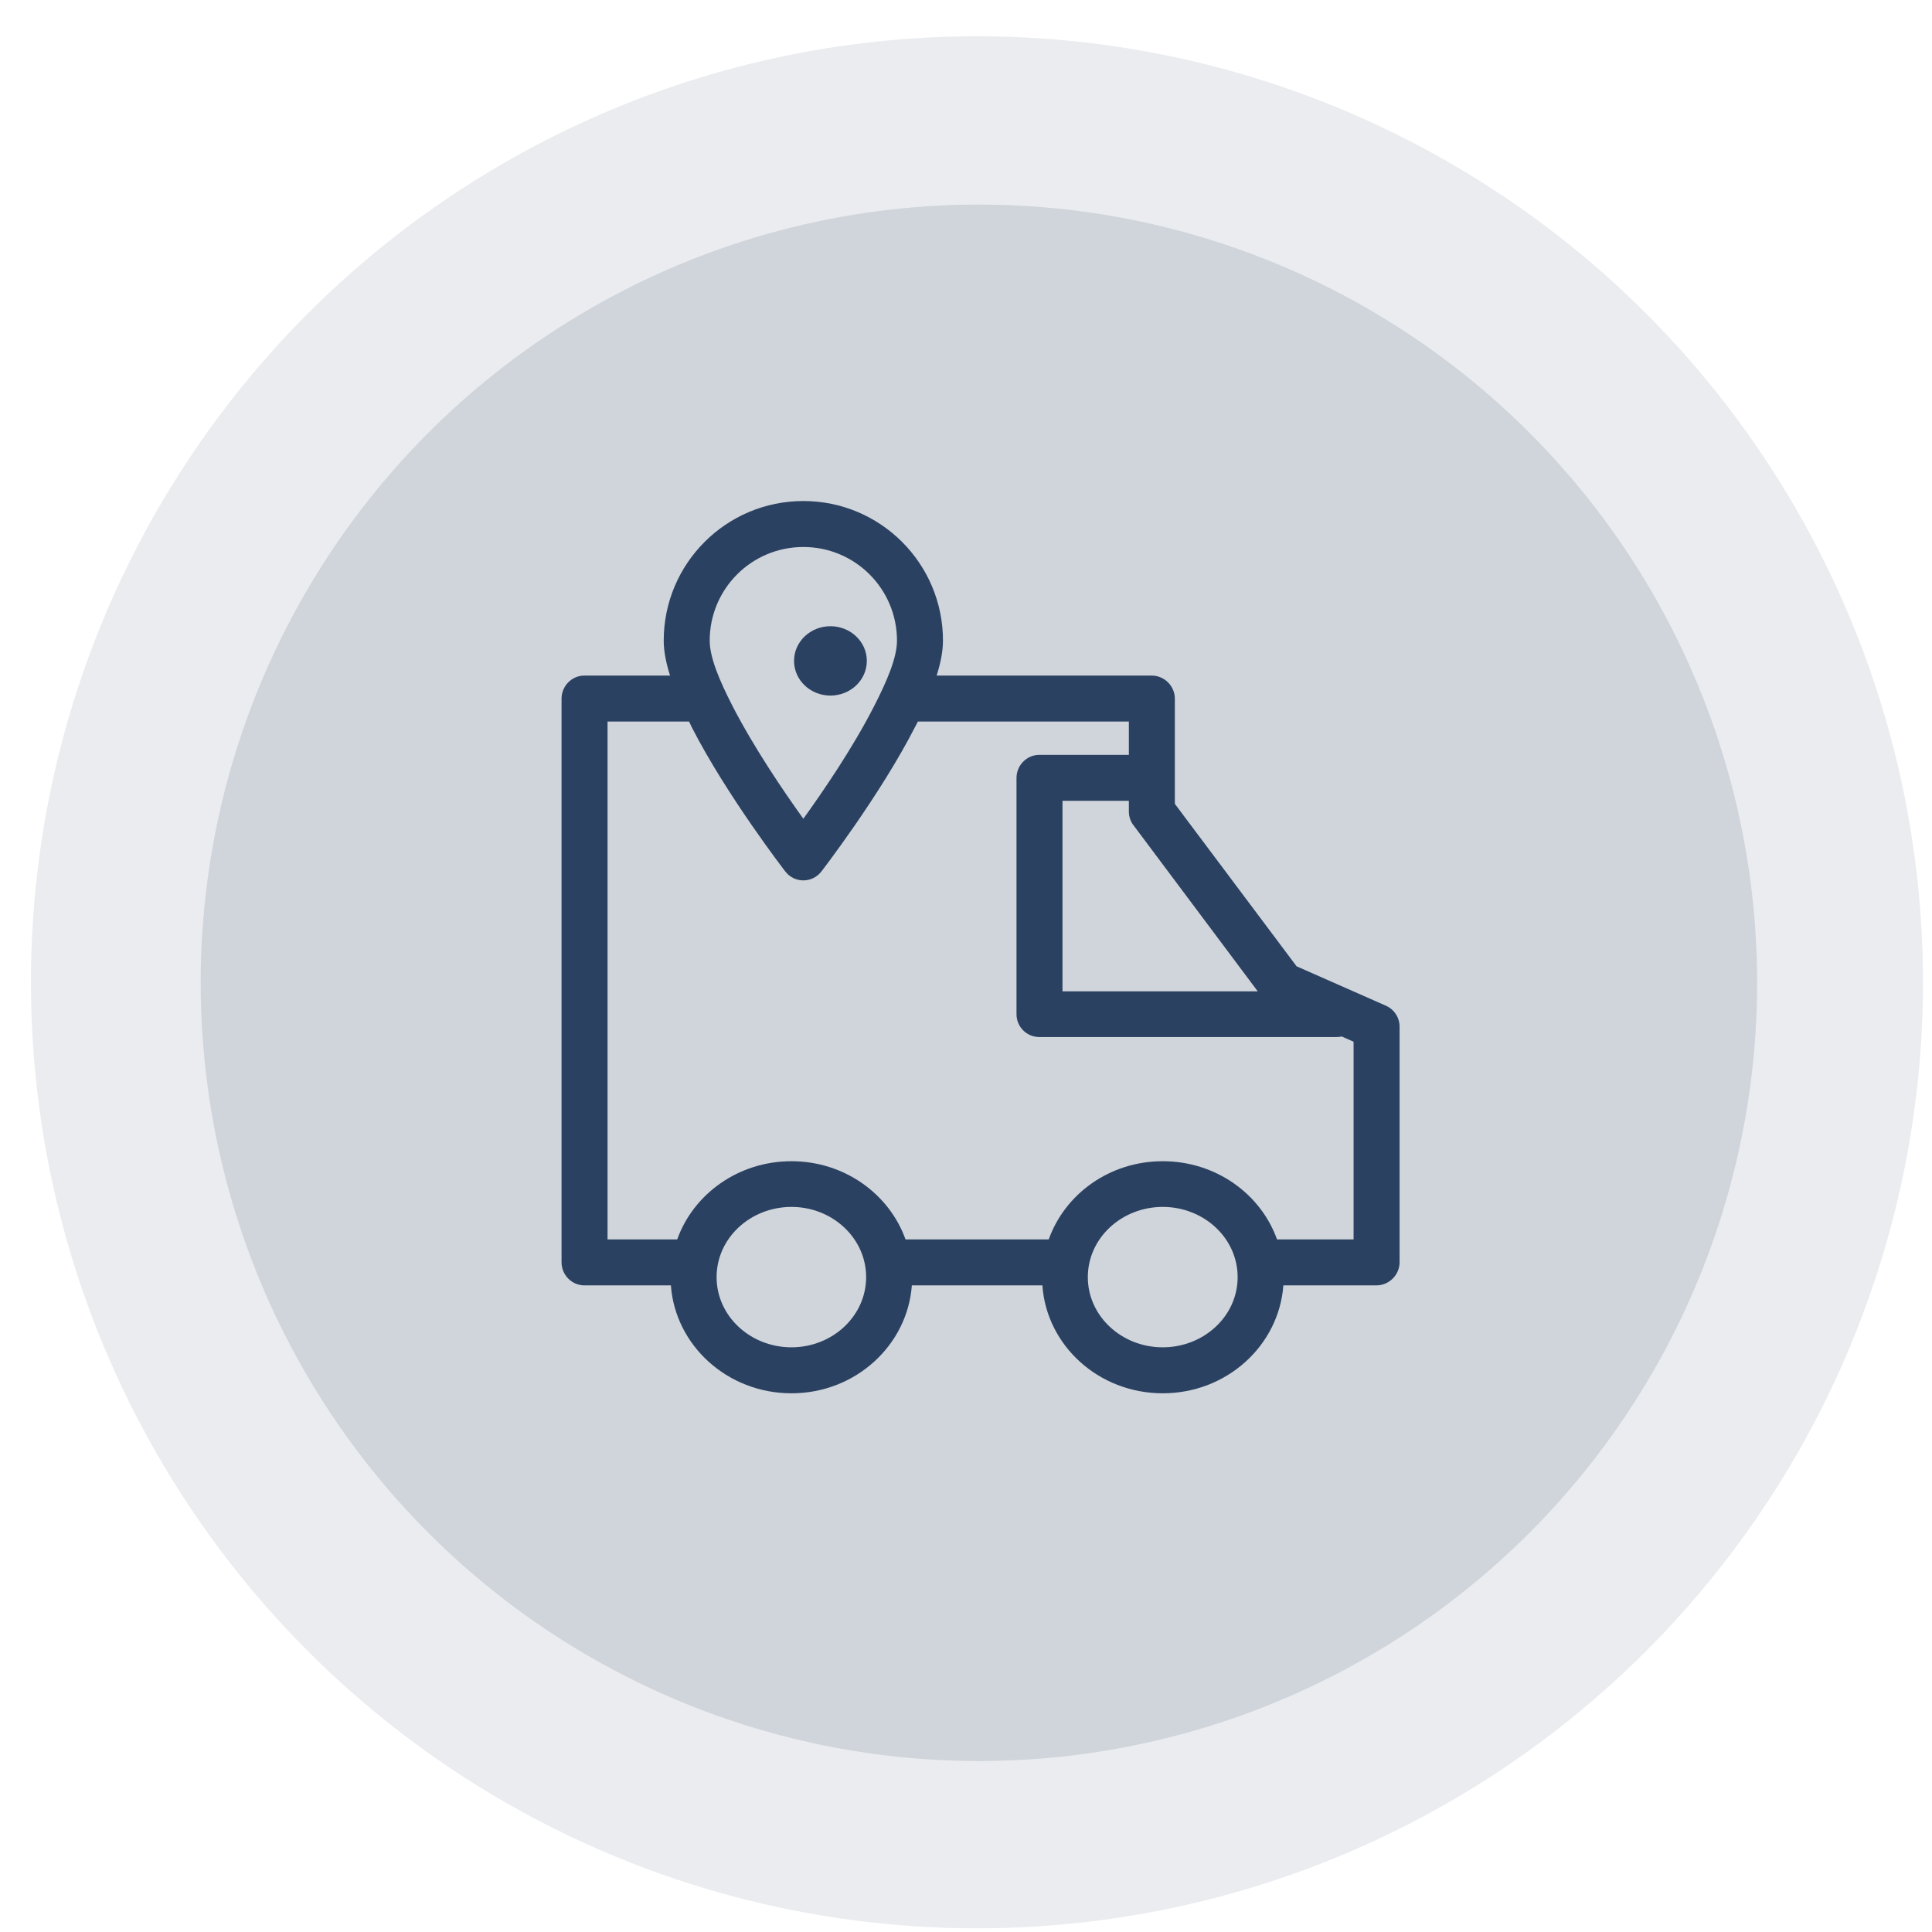
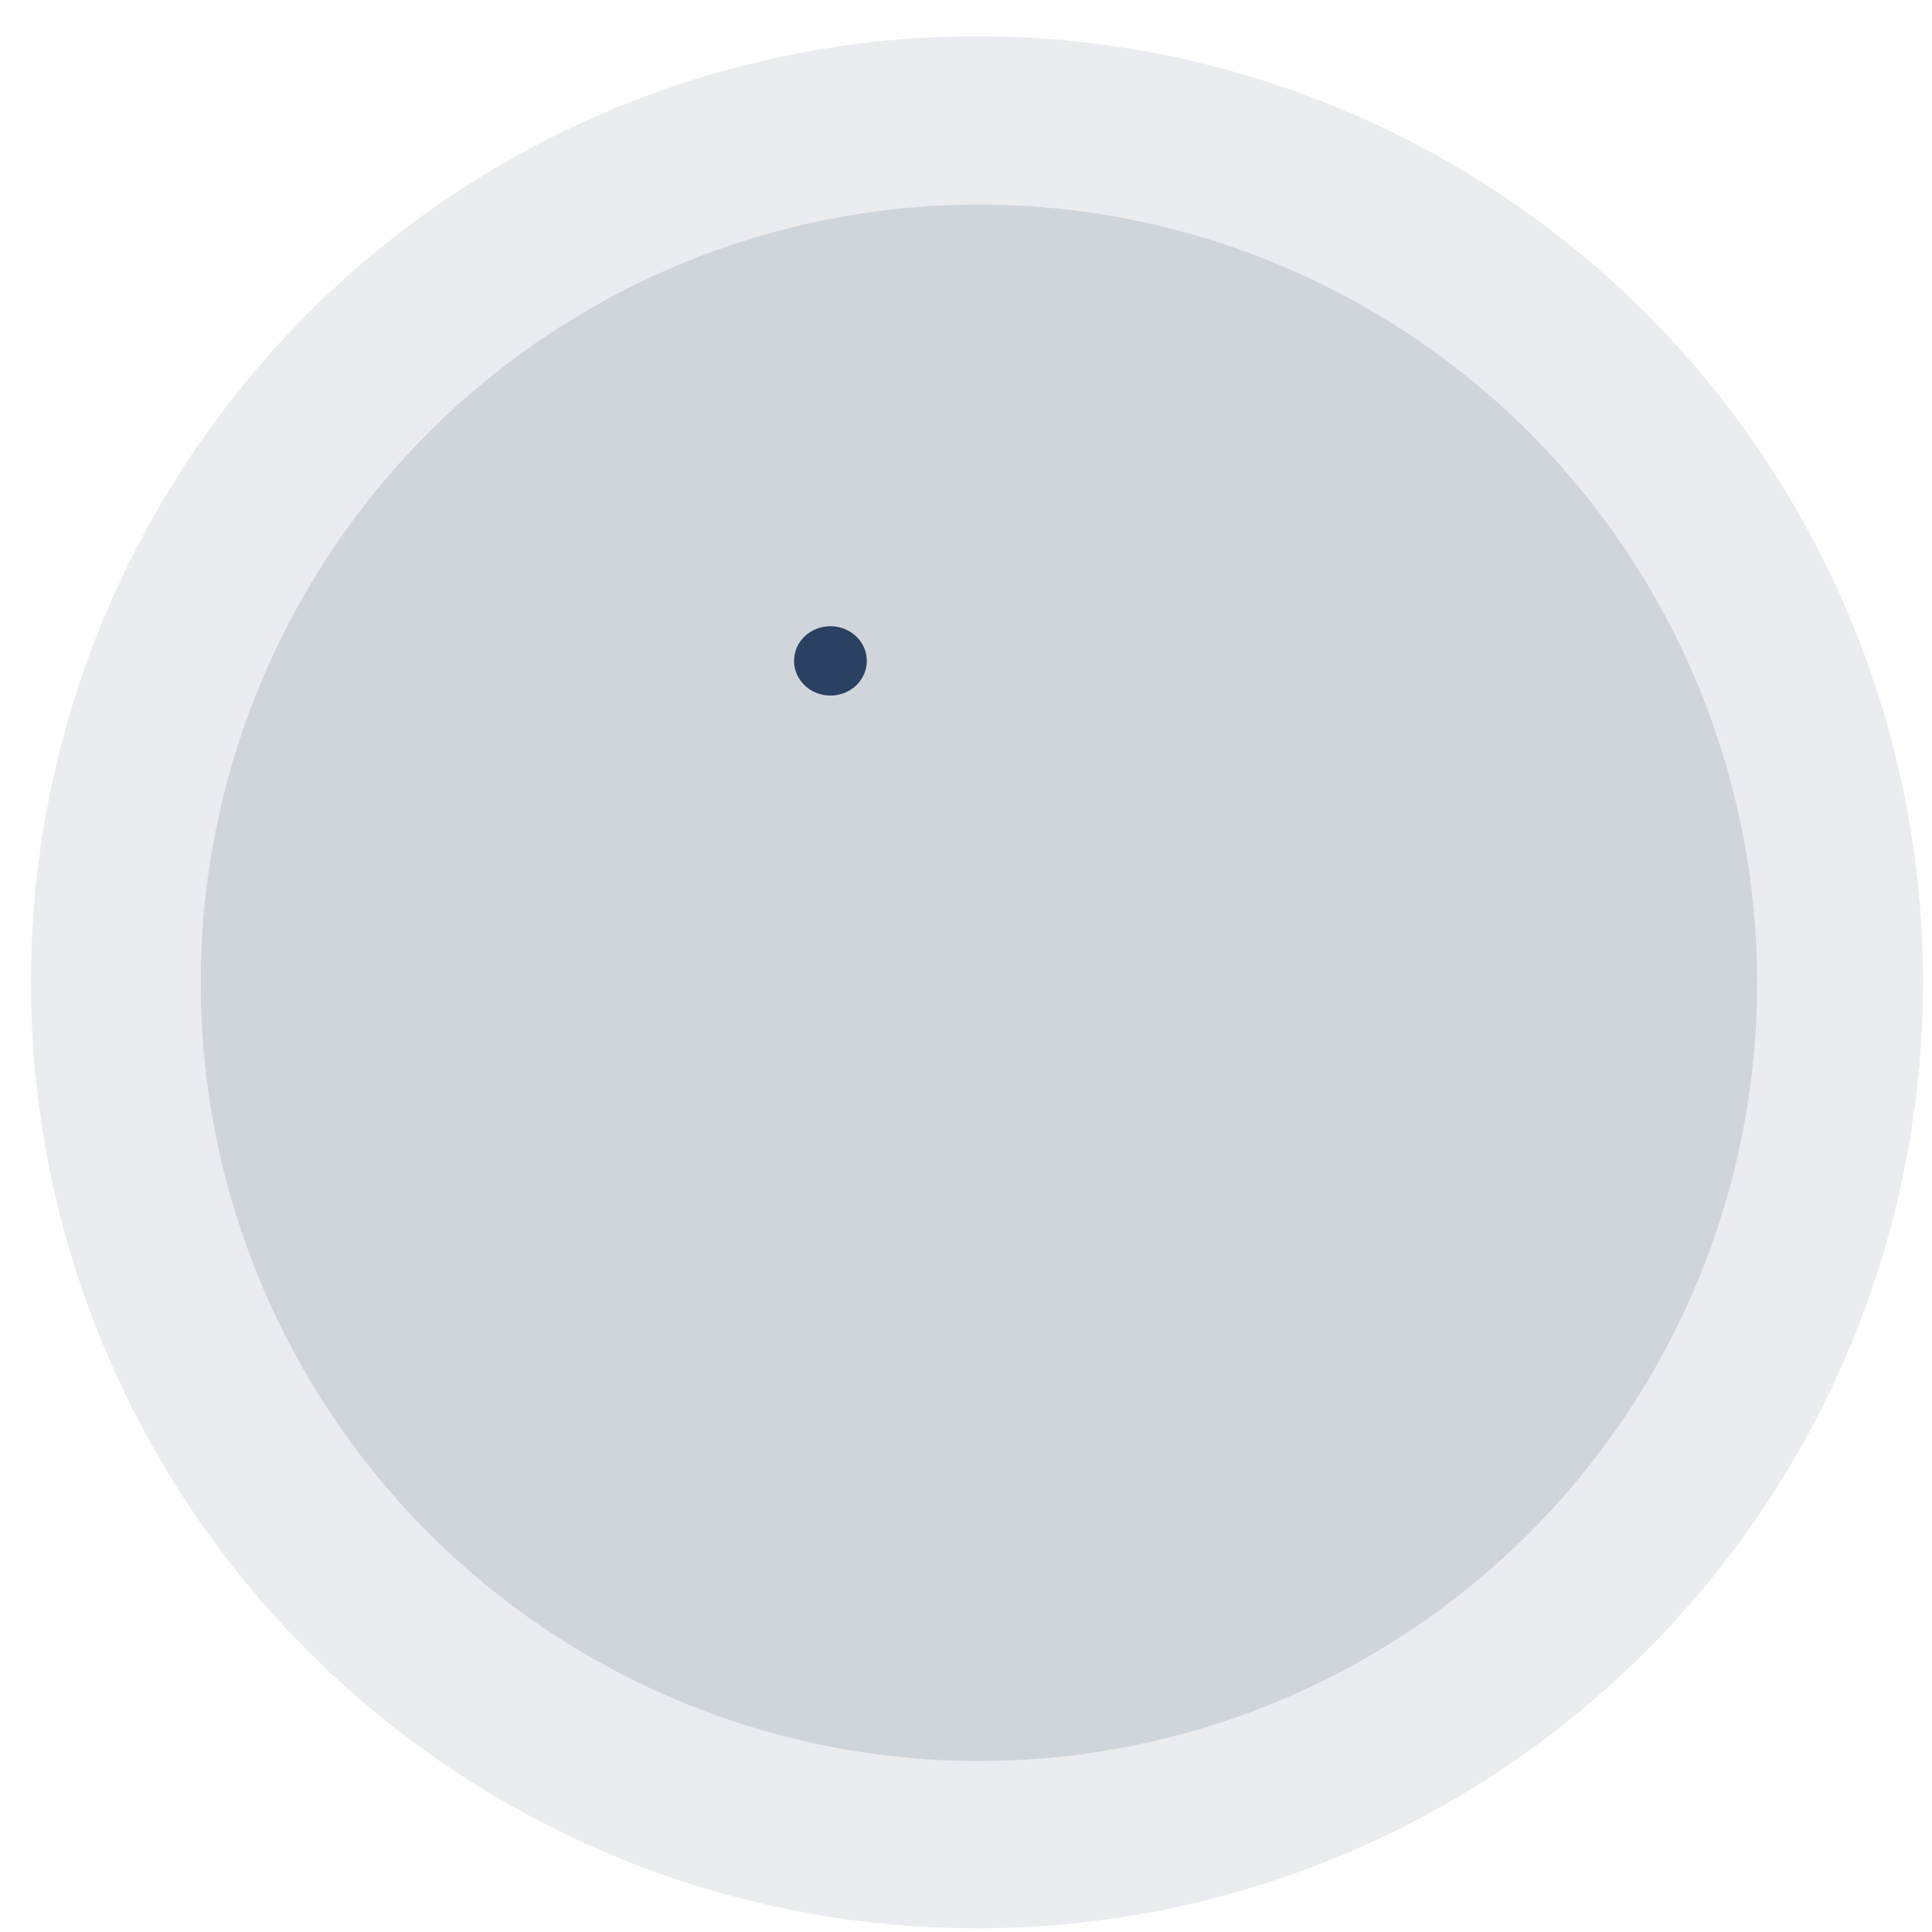
<svg xmlns="http://www.w3.org/2000/svg" width="100%" height="100%" viewBox="0 0 1000 1000" version="1.1" xml:space="preserve" style="fill-rule:evenodd;clip-rule:evenodd;stroke-linejoin:round;stroke-miterlimit:2;">
  <g transform="matrix(1,0,0,1,-28459.7,-11777.6)">
    <g id="Artboard3" transform="matrix(0.985,0,0,0.985,1495.07,2334.5)">
-       <rect x="27382.5" y="9589.42" width="1015.5" height="1015.5" style="fill:none;" />
      <g transform="matrix(1.319,0,0,1.319,23509,8945.46)">
        <circle cx="3320.42" cy="877.648" r="376.895" style="fill:rgb(43,65,97);fill-opacity:0.1;" />
      </g>
      <g transform="matrix(1.085,0,0,1.085,24287,9151.1)">
        <circle cx="3320.42" cy="877.648" r="376.895" style="fill:rgb(43,65,97);fill-opacity:0.14;" />
      </g>
      <g transform="matrix(3.304,0,0,3.486,24162.3,8140.76)">
        <g transform="matrix(0.438,0,0,0.415,-11108.6,-4543.79)">
-           <path d="M27960.8,12415.4C27962.3,12437.2 27981.2,12454.6 28004.5,12454.6C28027.8,12454.6 28046.7,12437.2 28048.3,12415.4L28082.1,12415.4C28086.7,12415.4 28090.5,12411.6 28090.5,12407L28090.5,12321.4C28090.5,12318.1 28088.5,12315.1 28085.5,12313.8L28053.1,12299.5C28053.1,12299.5 28008.9,12240.5 28008.9,12240.5C28008.9,12240.5 28008.9,12202.3 28008.9,12202.3C28008.9,12197.7 28005.1,12193.9 28000.5,12193.9L27922.4,12193.9C27923.9,12189.2 27924.7,12184.9 27924.7,12181.2C27924.7,12153.2 27902,12130.5 27874,12130.5C27846,12130.5 27823.3,12153.2 27823.3,12181.2C27823.3,12184.9 27824.1,12189.2 27825.6,12193.9L27794.5,12193.9C27789.9,12193.9 27786.2,12197.7 27786.2,12202.3L27786.2,12407C27786.2,12411.6 27789.9,12415.4 27794.5,12415.4L27825.9,12415.4C27827.5,12437.2 27846.4,12454.6 27869.7,12454.6C27892.9,12454.6 27911.8,12437.2 27913.4,12415.4L27960.8,12415.4ZM27869.7,12386.9C27884.5,12386.9 27896.8,12398.2 27896.8,12412.4C27896.8,12426.6 27884.5,12437.9 27869.7,12437.9C27854.8,12437.9 27842.5,12426.6 27842.5,12412.4C27842.5,12398.2 27854.8,12386.9 27869.7,12386.9ZM28004.5,12386.9C28019.4,12386.9 28031.7,12398.2 28031.7,12412.4C28031.7,12426.6 28019.4,12437.9 28004.5,12437.9C27989.6,12437.9 27977.3,12426.6 27977.3,12412.4C27977.3,12398.2 27989.6,12386.9 28004.5,12386.9ZM28046,12398.7L28073.8,12398.7L28073.8,12326.9L28069.5,12325C28068.9,12325.1 28068.3,12325.2 28067.6,12325.2L27959.7,12325.2C27955.1,12325.2 27951.4,12321.5 27951.4,12316.9C27951.4,12316.9 27951.4,12231.1 27951.4,12231.1C27951.4,12226.5 27955.1,12222.7 27959.7,12222.7L27992.2,12222.7L27992.2,12210.6L27915.6,12210.6C27915.3,12211.2 27915,12211.8 27914.6,12212.5C27901.9,12237.4 27880.6,12265 27880.6,12265C27879,12267.1 27876.6,12268.3 27874,12268.3C27871.4,12268.3 27869,12267.1 27867.4,12265C27867.4,12265 27846.1,12237.4 27833.4,12212.5C27833.1,12211.8 27832.8,12211.2 27832.5,12210.6L27802.9,12210.6C27802.9,12210.6 27802.9,12398.7 27802.9,12398.7L27828.2,12398.7C27834.1,12382.2 27850.4,12370.3 27869.7,12370.3C27888.9,12370.3 27905.2,12382.2 27911.1,12398.7L27963.1,12398.7C27969,12382.2 27985.2,12370.3 28004.5,12370.3C28023.8,12370.3 28040.1,12382.2 28046,12398.7ZM27992.2,12239.4L27968.1,12239.4C27968.1,12239.4 27968.1,12308.6 27968.1,12308.6L28039,12308.6L27993.9,12248.3C27992.8,12246.9 27992.2,12245.1 27992.2,12243.3L27992.2,12239.4ZM27874,12245.9C27867,12236.2 27856,12220 27848.2,12204.8C27843.6,12195.8 27840,12187.4 27840,12181.2C27840,12162.4 27855.2,12147.2 27874,12147.2C27892.8,12147.2 27908,12162.4 27908,12181.2C27908,12187.4 27904.4,12195.8 27899.8,12204.8C27892.1,12220 27881,12236.2 27874,12245.9L27874,12245.9Z" style="fill:rgb(43,65,97);" />
-         </g>
+           </g>
        <g transform="matrix(0.392,0,0,0.354,-295.982,186.214)">
          <circle cx="3572.71" cy="927.268" r="14.766" style="fill:rgb(43,65,97);" />
        </g>
      </g>
    </g>
  </g>
</svg>